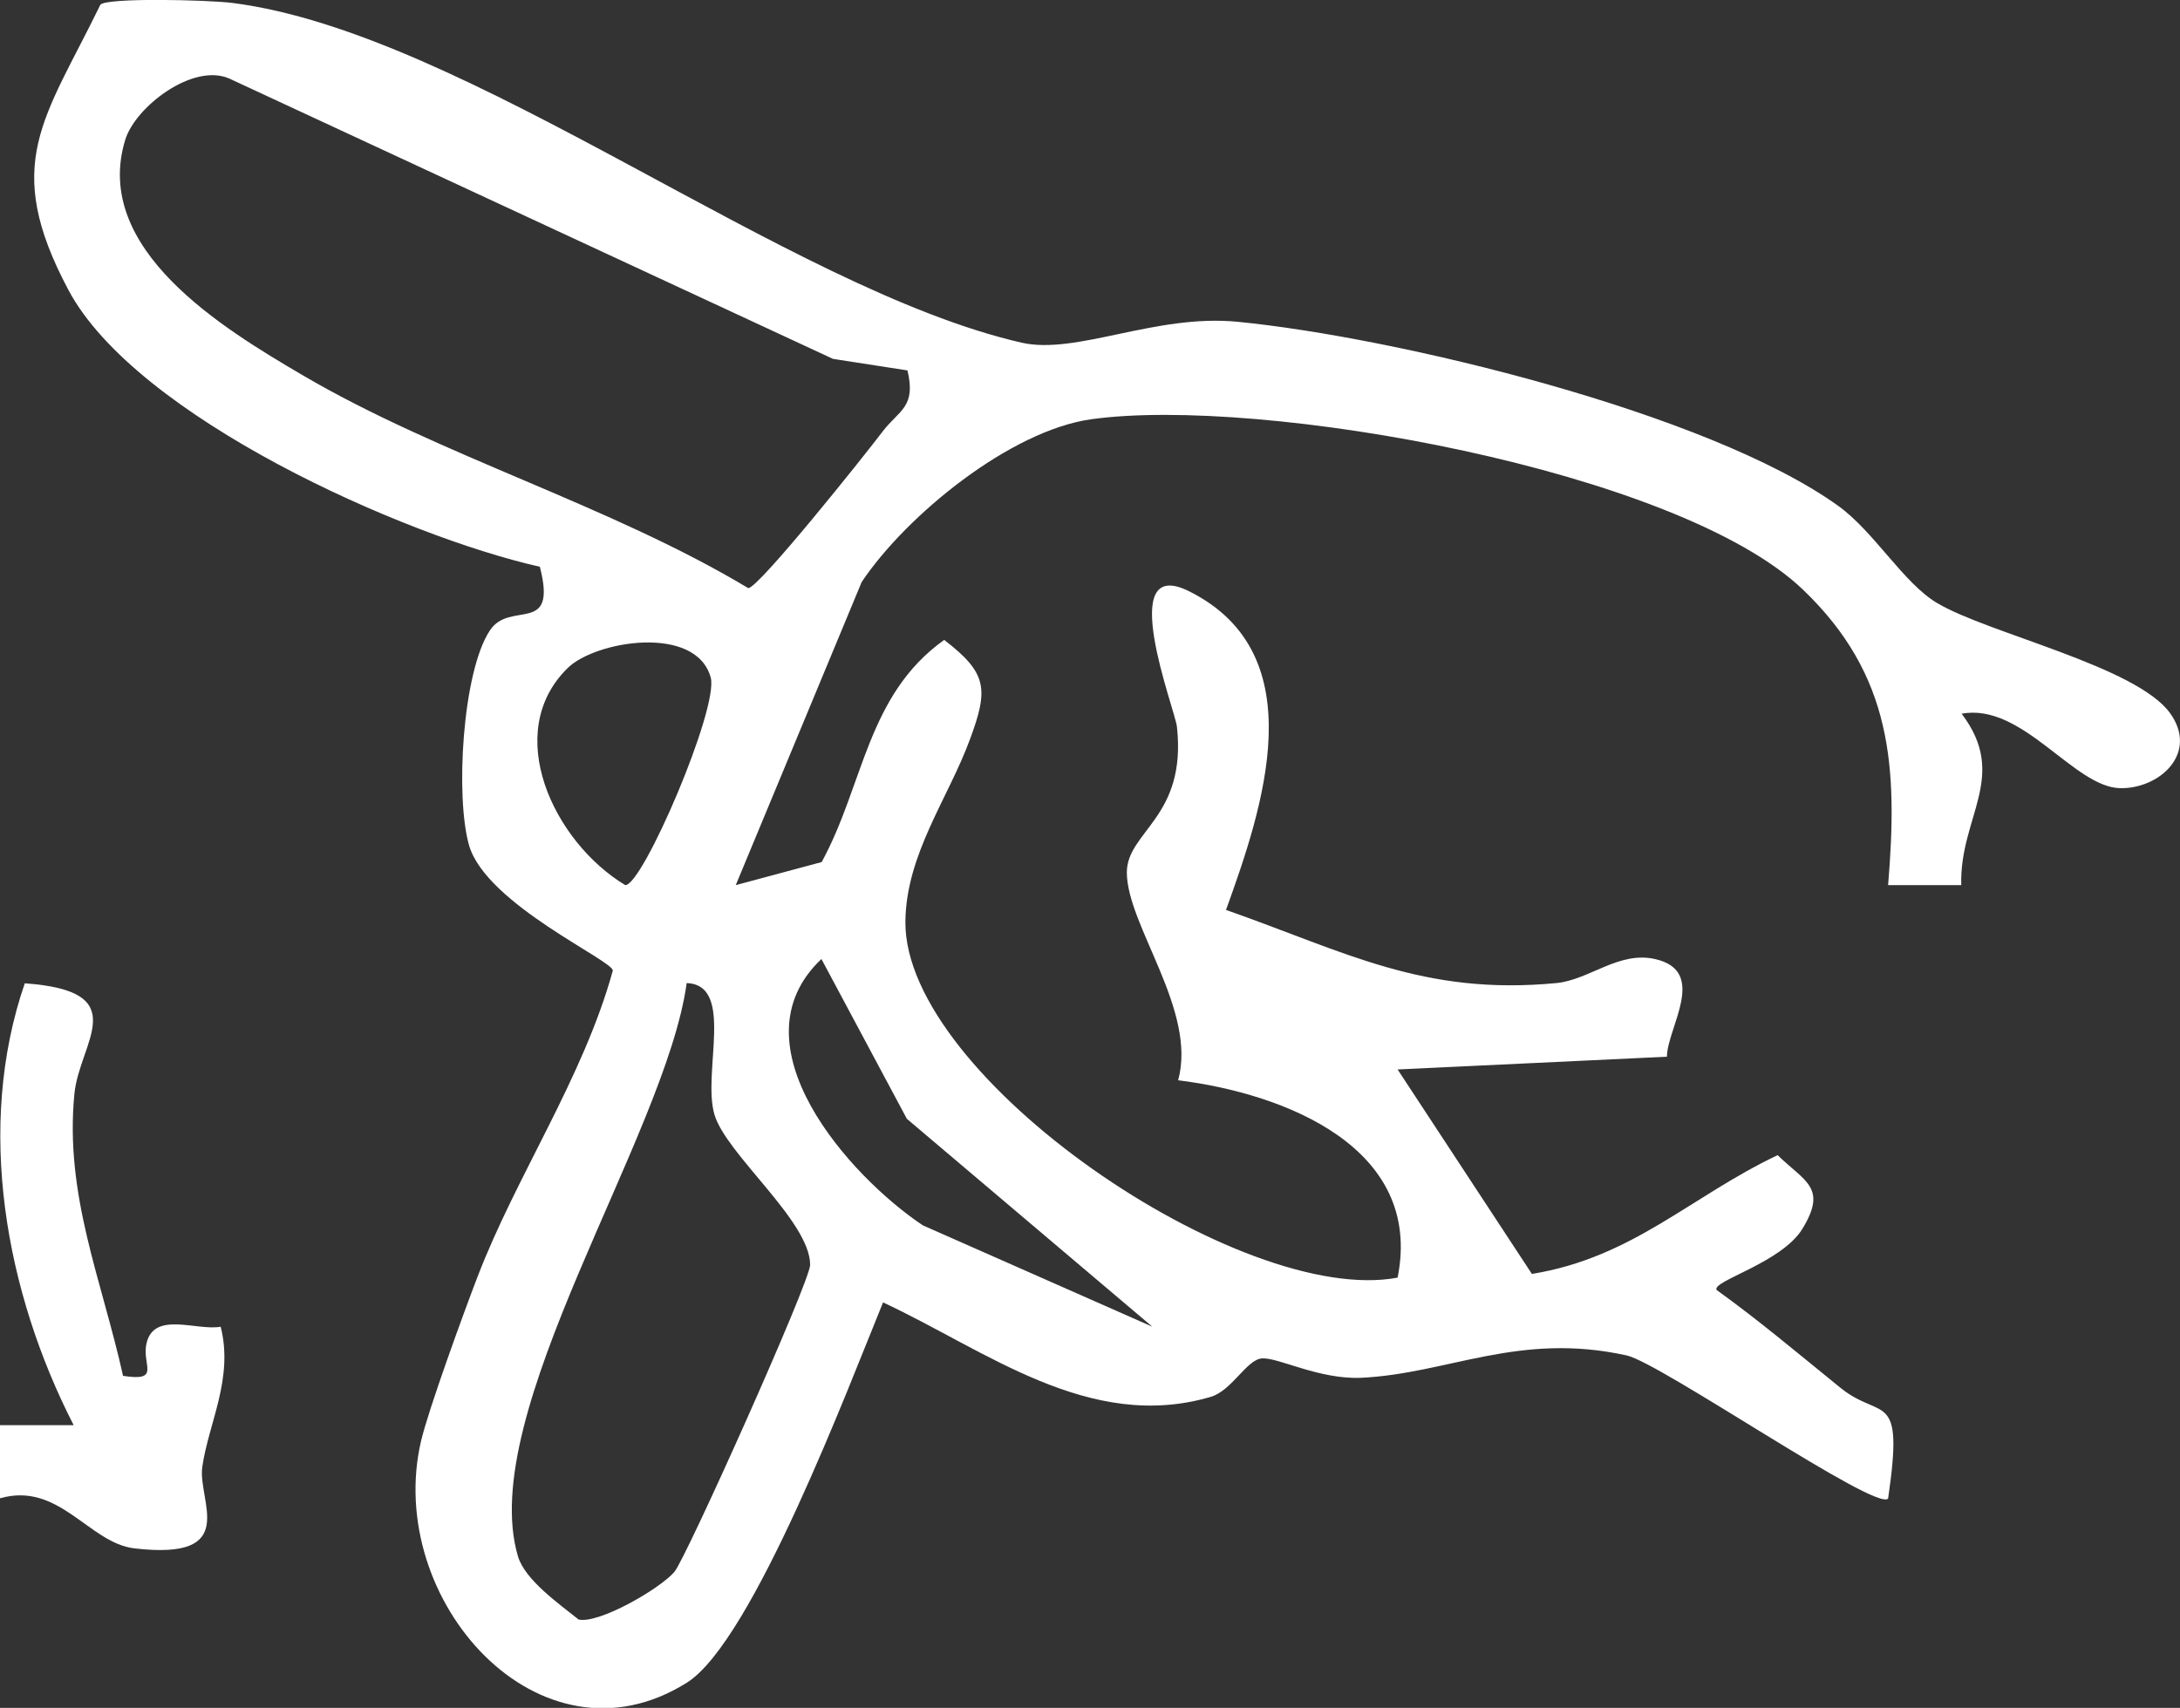
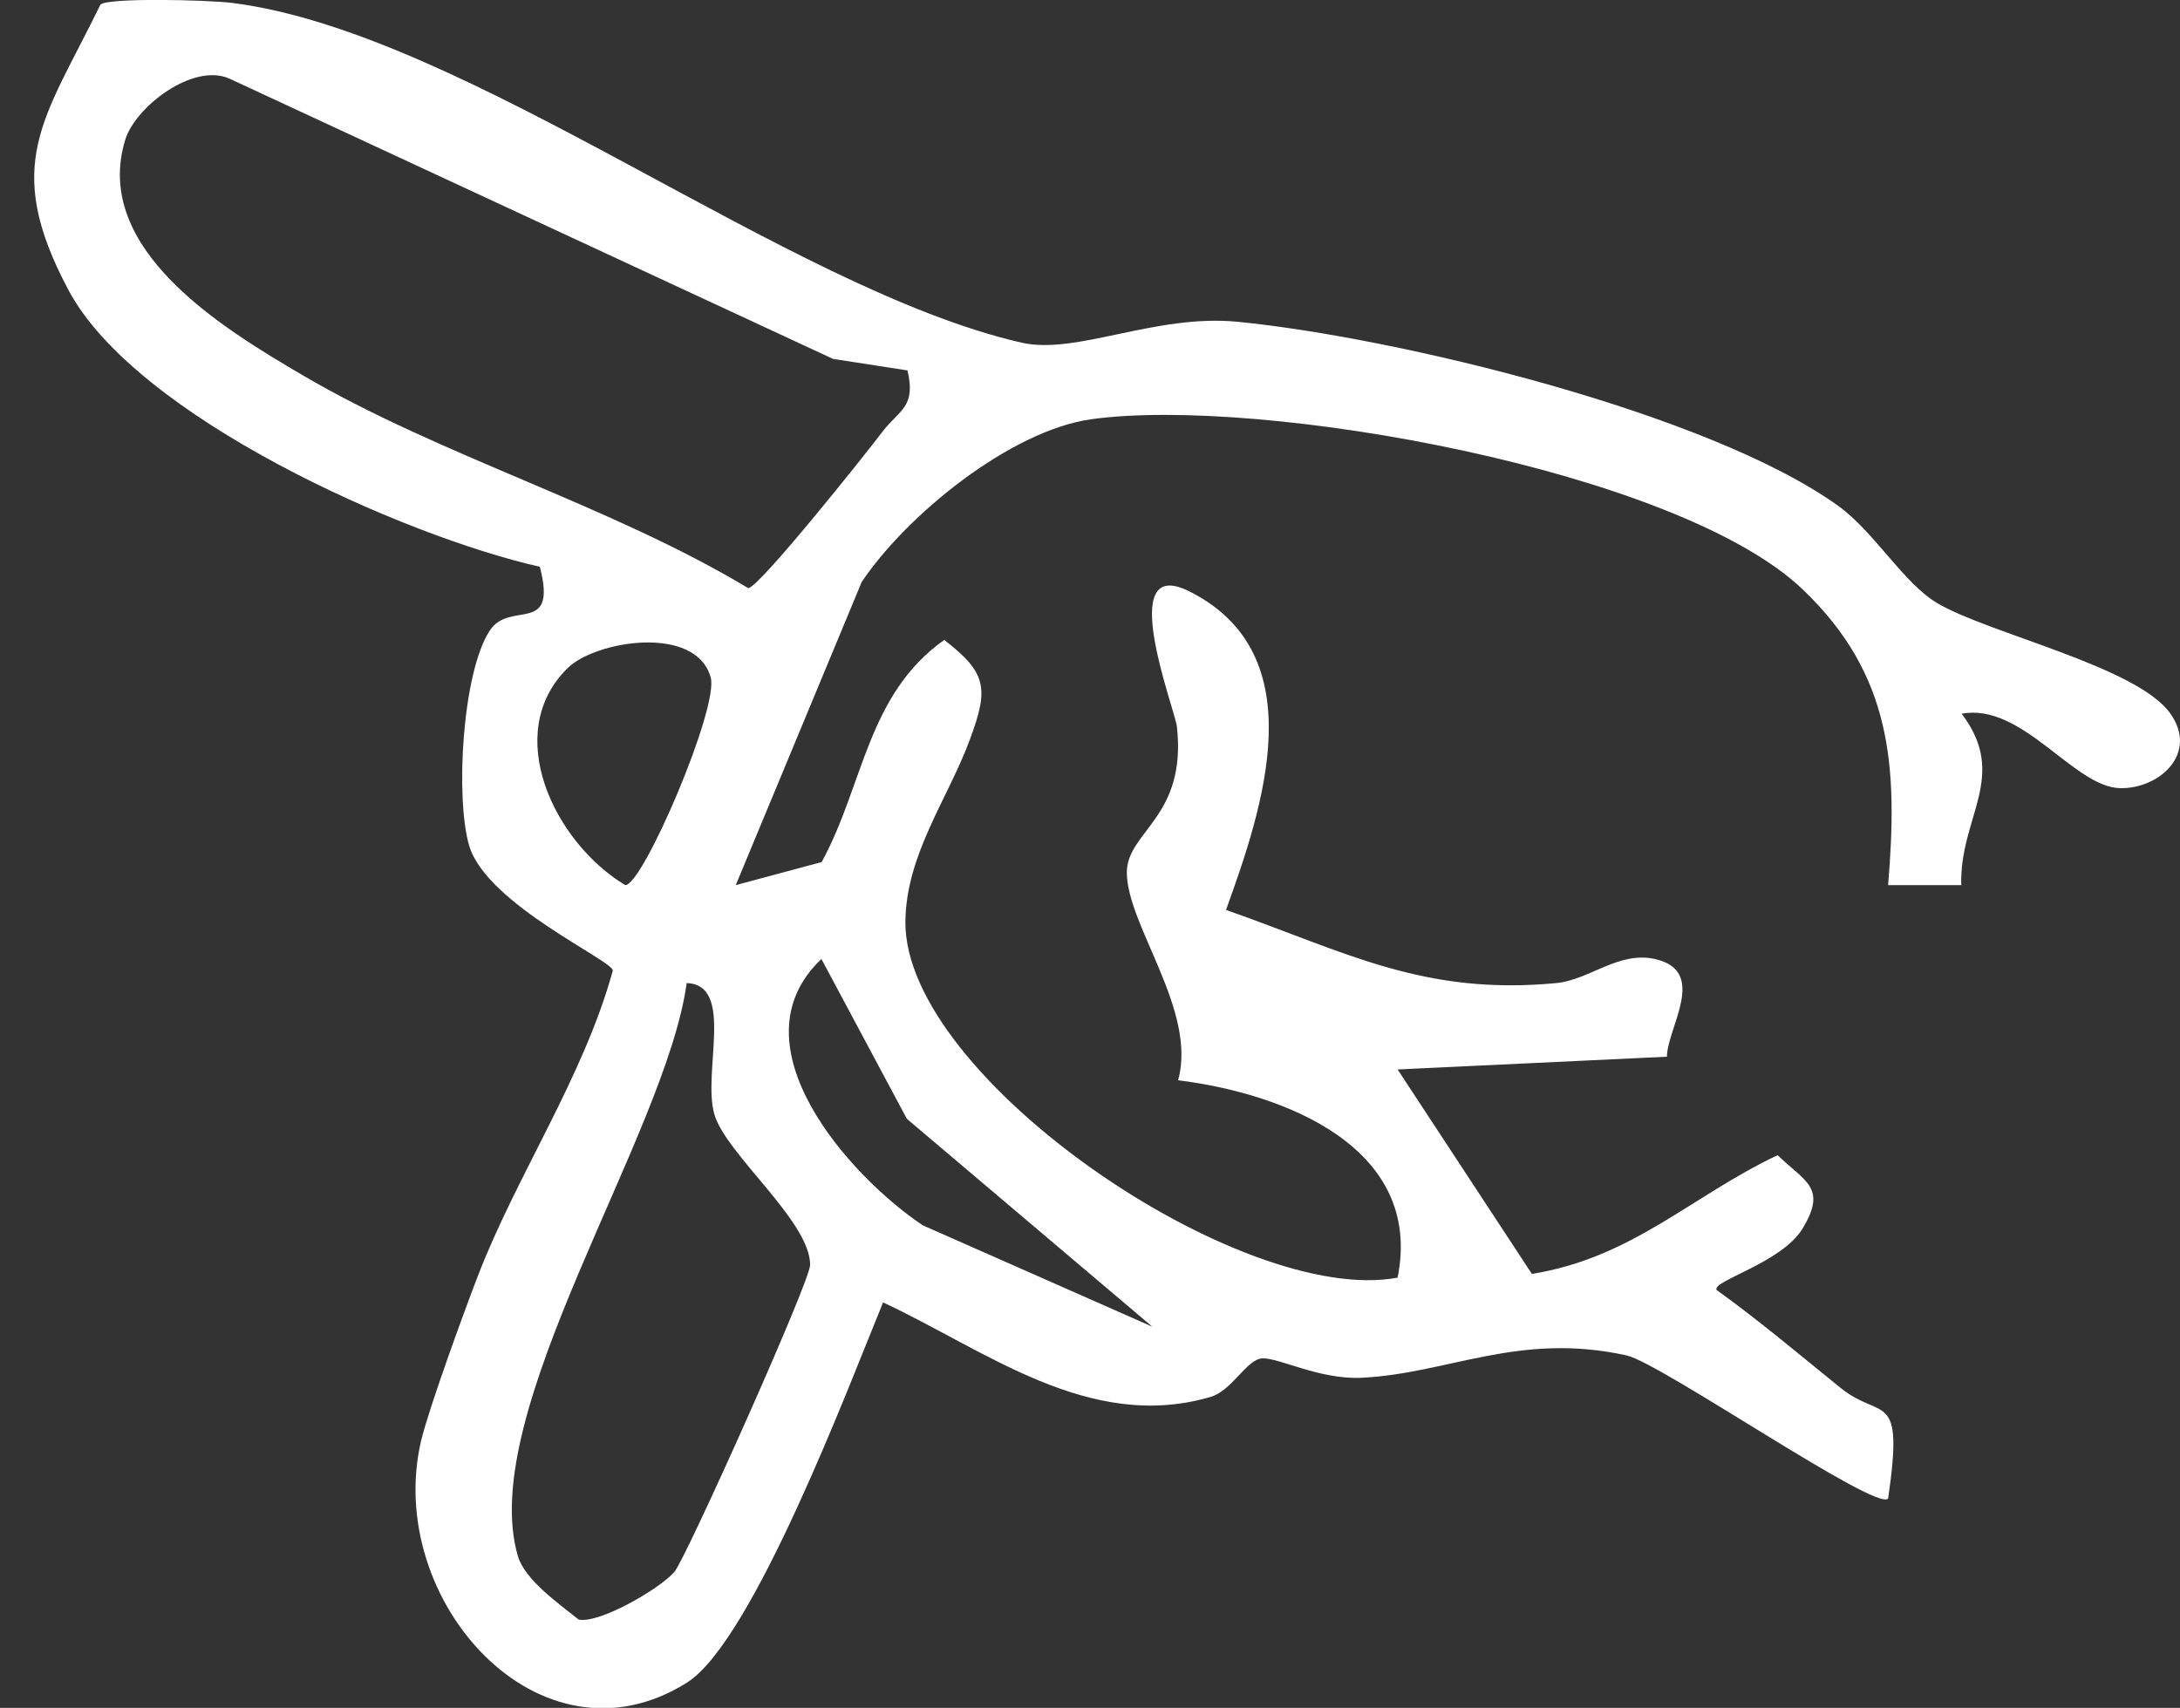
<svg xmlns="http://www.w3.org/2000/svg" id="Capa_2" data-name="Capa 2" viewBox="0 0 88.8 69.58">
  <rect x="0" y="0" width="88.8" height="69.58" fill="#333333" stroke="none" />
  <defs>
    <style>
      .cls-1 {
        fill: #fff;
      }
    </style>
  </defs>
  <g id="Capa_1-2" data-name="Capa 1">
    <path class="cls-1" d="M79.9,29.07c1.95,2.56-.09,4.21-.01,6.99h-2.98c.4-4.82.17-8.55-3.46-12.03-5.08-4.88-22.1-7.91-29-6.95-3.29.46-7.52,3.9-9.35,6.63l-5.13,12.35,3.5-.94c1.72-3.15,1.84-6.8,4.99-9.05,1.76,1.35,1.81,2,1.05,4.05-.88,2.4-2.61,4.69-2.63,7.44-.04,6.34,13.71,15.69,20.05,14.49,1.06-5.29-4.59-7.5-8.94-8.04.78-2.84-2.08-6.3-2.09-8.46,0-1.69,2.45-2.24,2.04-5.95-.08-.7-2.54-7.03.5-5.51,5.15,2.57,2.98,8.88,1.5,12.98,4.87,1.71,8.03,3.5,13.46,2.98,1.34-.13,2.53-1.31,4.01-.98,2.19.49.5,2.8.49,3.98l-10.97.52,5.47,8.33c4.11-.67,6.44-3.14,10.01-4.84,1.1,1.08,2.04,1.31,1.01,3-.85,1.39-3.68,2.12-3.5,2.49,1.75,1.26,3.37,2.63,5.05,3.99s2.6,0,1.94,4.51c-.46.56-9.26-5.52-10.65-5.83-4.39-.97-7.27.74-10.8.91-1.72.08-3.38-.83-4.05-.79-.63.04-1.23,1.32-2.1,1.57-4.94,1.45-9.17-1.91-13.34-3.85-1.38,3.36-5.31,13.81-7.99,15.49-5.98,3.76-12.34-3.36-10.83-9.84.3-1.28,1.73-5.21,2.3-6.69,1.57-4.1,4.31-8.12,5.51-12.47.1-.38-5.14-2.69-5.85-5.1-.57-1.95-.28-7.06.84-8.76.82-1.26,2.77.23,2.04-2.6-5.58-1.26-16.45-6.11-19.2-11.27S1.82,4.85,4.09.19c.26-.29,4.34-.2,5.38-.07,9.57,1.22,22.55,11.64,32.14,13.84,2.24.51,5.45-1.18,8.81-.85,6.42.63,19.16,3.69,24.46,7.5,1.46,1.05,2.66,3.15,4.03,3.96,2.09,1.24,8.13,2.58,9.49,4.49,1.16,1.62-.42,3.08-2.04,3.05-1.89-.04-3.99-3.51-6.47-3.03ZM36.96,15.09l-3.03-.47L9.34,3.2c-1.48-.65-3.83,1.15-4.24,2.5-1.36,4.46,4,7.69,7.2,9.57,5.63,3.31,12.51,5.29,18.18,8.69.42,0,4.7-5.36,5.48-6.39.67-.87,1.37-.98,1-2.5ZM23.12,27.22c-2.68,2.63-.57,7.08,2.35,8.84.71.02,3.82-7.23,3.48-8.46-.6-2.17-4.7-1.5-5.83-.38ZM46.94,54.05l-10-8.47-3.48-6.51c-3.68,3.48,1.15,8.86,4.13,10.85l9.35,4.13ZM27.97,40.06c-.86,6.22-8.6,17.52-6.87,23.35.29.96,1.66,1.92,2.47,2.57.82.18,3.28-1.23,3.9-1.94.45-.51,5.53-11.83,5.53-12.51,0-1.78-3.43-4.51-3.9-6.13-.5-1.72.85-5.29-1.14-5.35Z" />
-     <path class="cls-1" d="M5,56.05c1.59.25.76-.44.97-1.33.31-1.32,2.06-.49,3.02-.67.53,2.12-.49,3.91-.75,5.71-.2,1.38,1.59,3.83-2.77,3.32-1.85-.22-3.06-2.73-5.47-2.04v-2.98s3,0,3,0C.23,52.66-1.01,45.92,1.01,40.06c4.51.32,2.22,2.4,2.02,4.51-.4,4.12,1.11,7.56,1.98,11.47Z" />
  </g>
</svg>